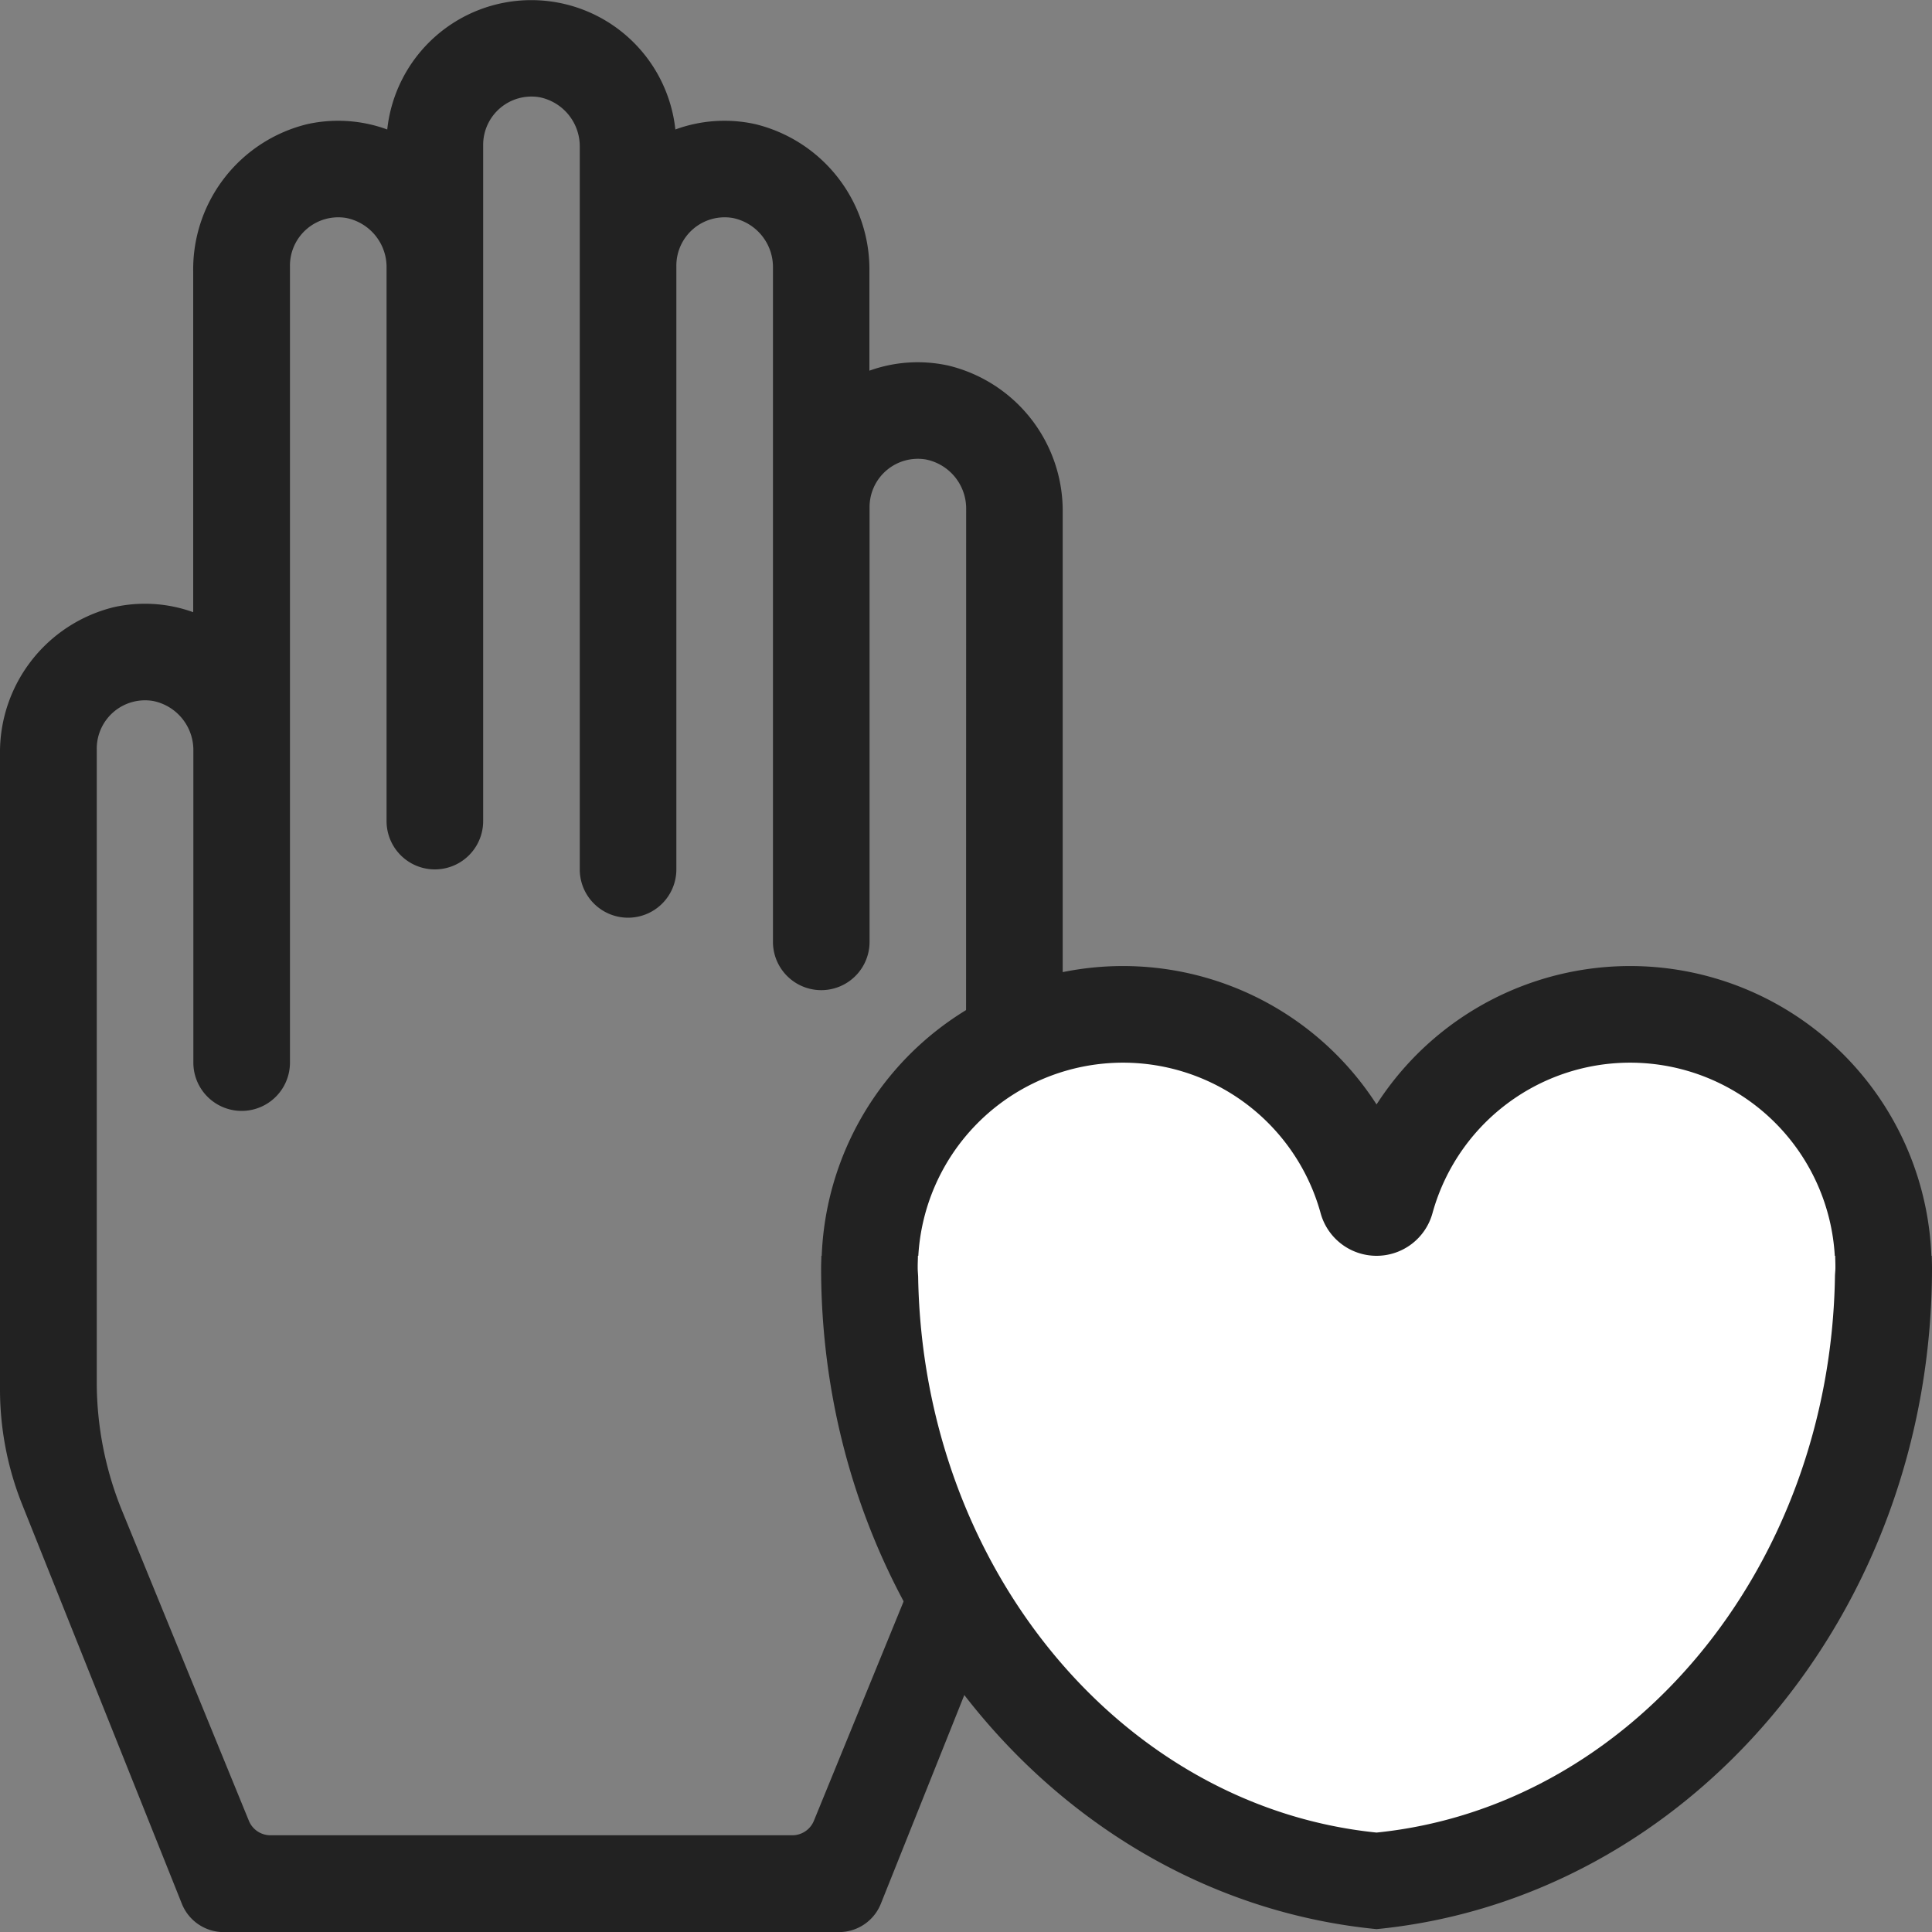
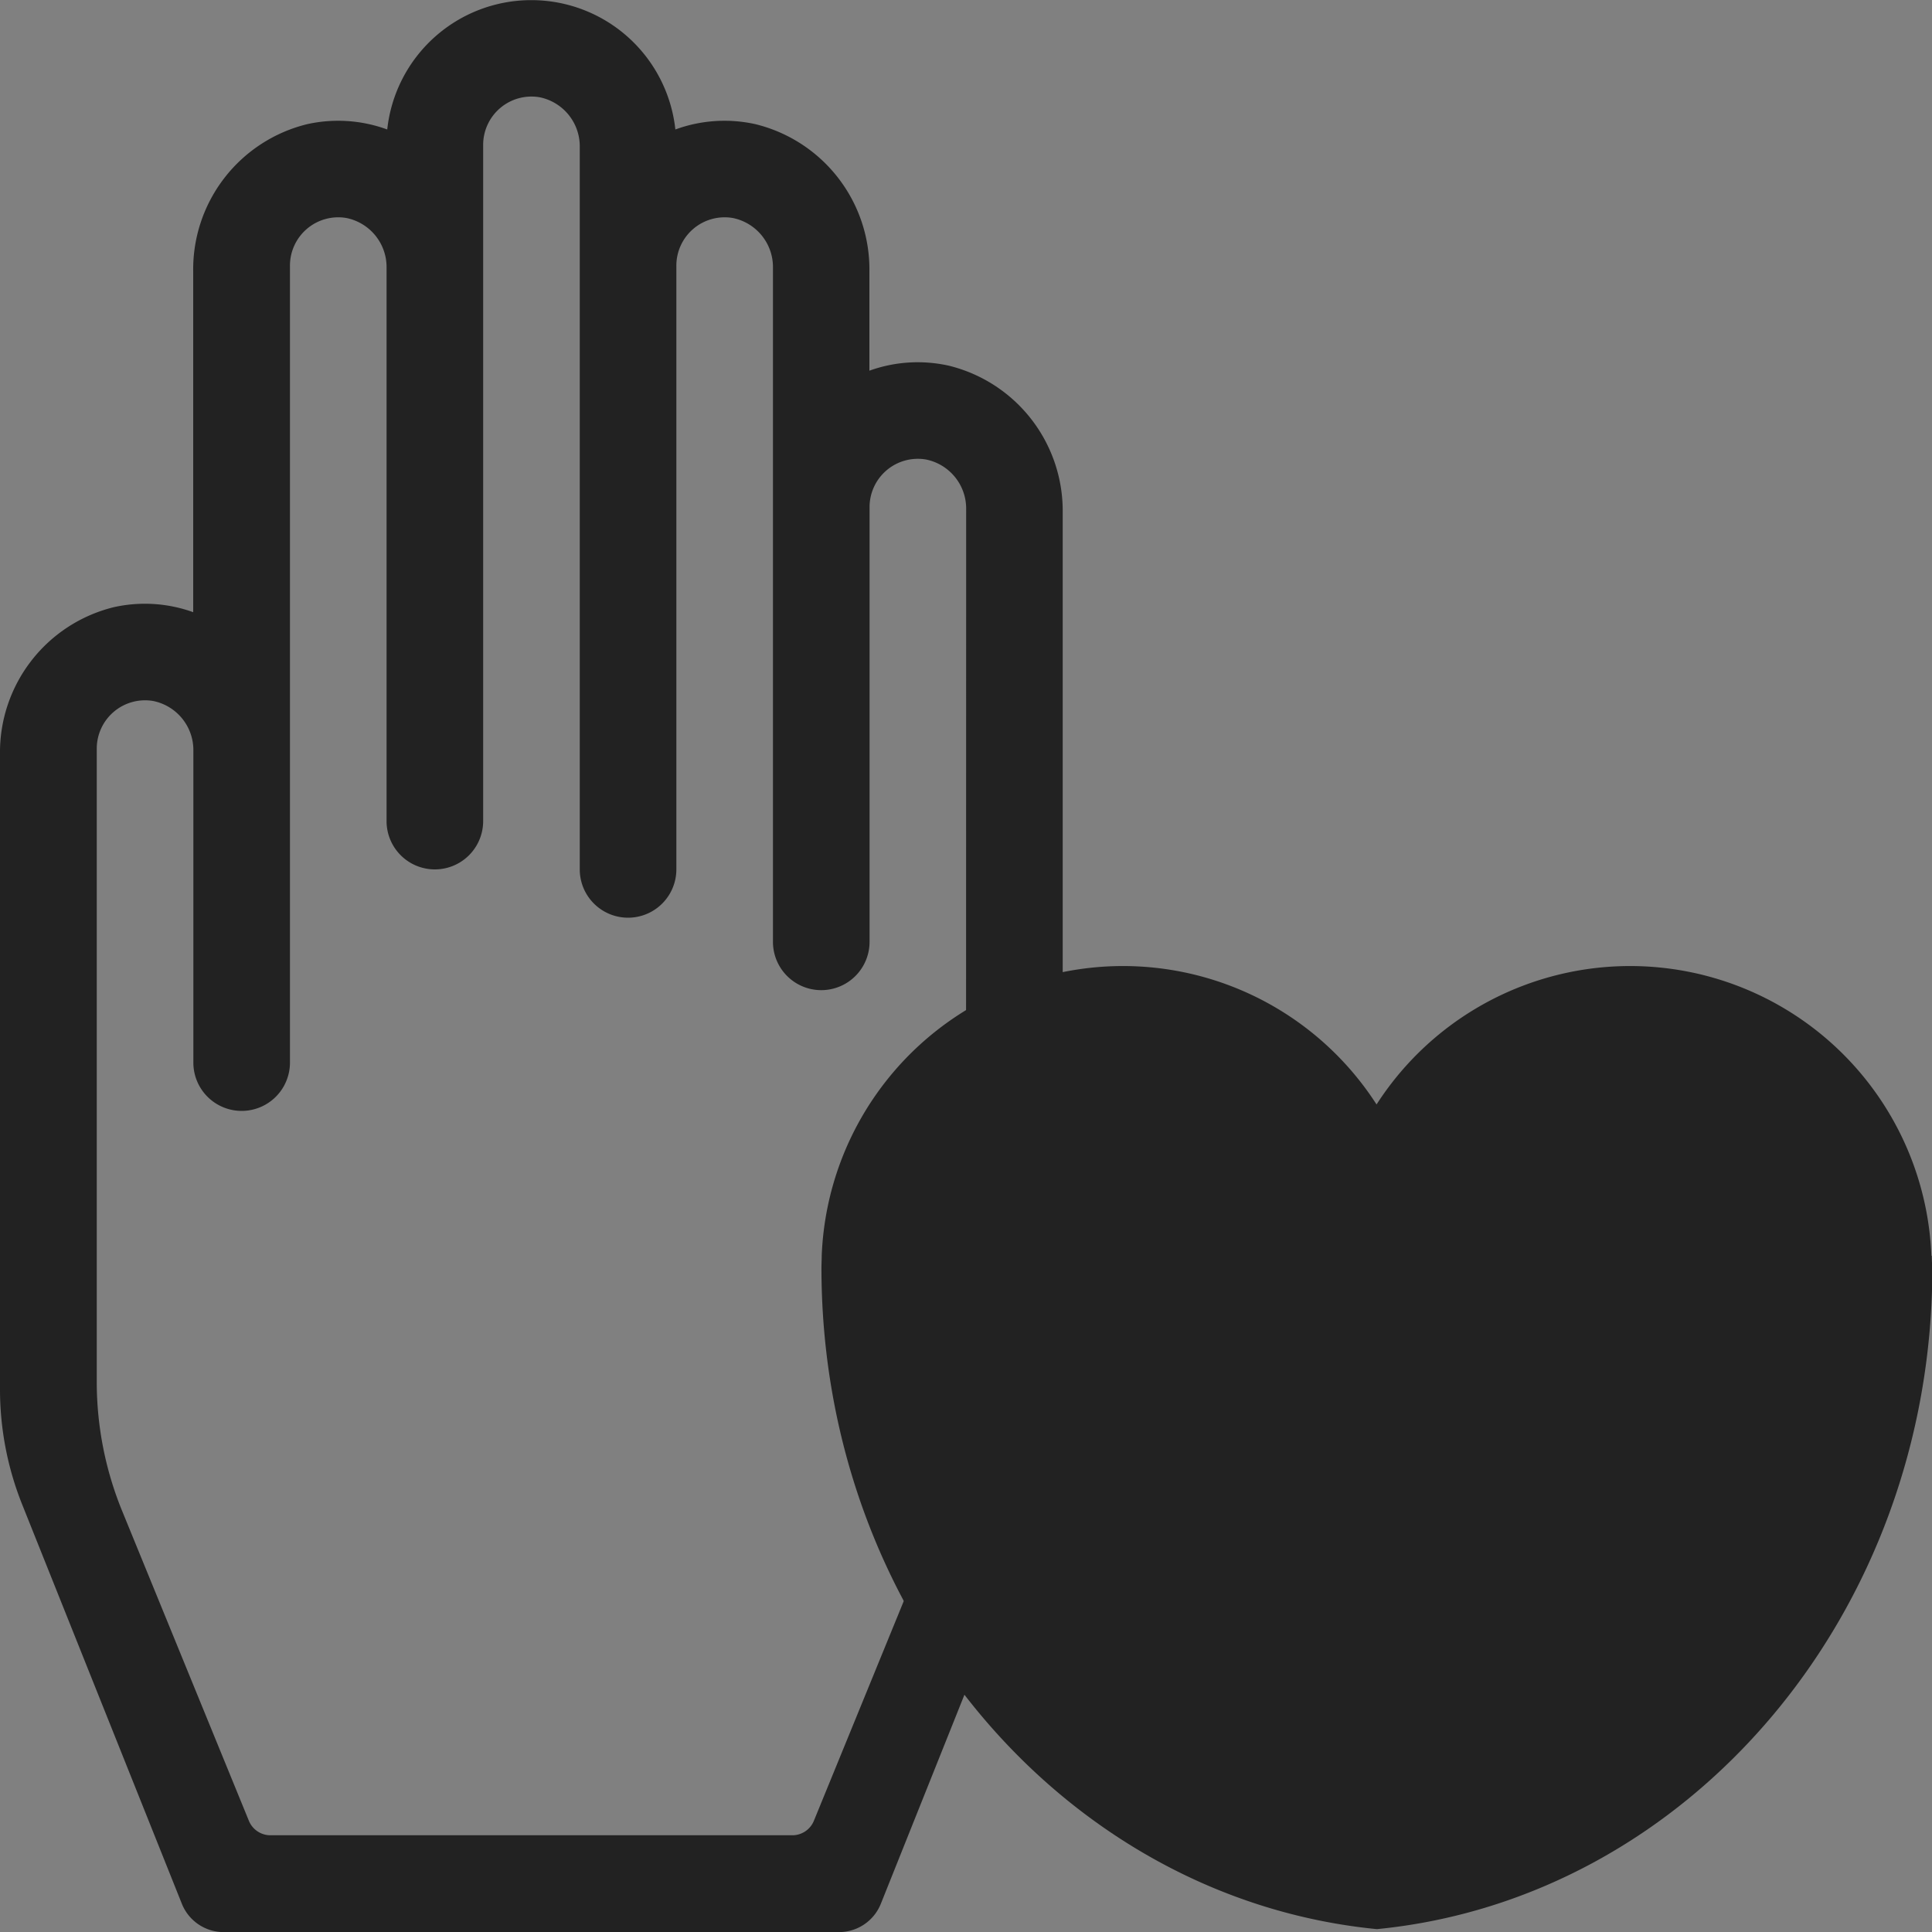
<svg xmlns="http://www.w3.org/2000/svg" width="60" height="60" viewBox="0 0 60 60">
  <rect x="0" y="0" width="60" height="60" fill="#808080" stroke="none" />
  <g id="honesty-icon" transform="translate(-708 -1513)">
    <path id="Path_25561" data-name="Path 25561" d="M737.468,1524.357a4.43,4.43,0,0,0-2.468.155v-3.08a4.642,4.642,0,0,0-3.549-4.578,4.438,4.438,0,0,0-2.477.167,4.5,4.5,0,0,0-8.948,0,4.438,4.438,0,0,0-2.477-.167,4.642,4.642,0,0,0-3.549,4.578v10.58a4.43,4.43,0,0,0-2.468-.155A4.642,4.642,0,0,0,708,1536.43v19.714a9.642,9.642,0,0,0,.689,3.58l4.959,12.4a1.4,1.4,0,0,0,1.3.879h19.107a1.4,1.4,0,0,0,1.3-.879l4.959-12.4a9.642,9.642,0,0,0,.689-3.58V1528.93A4.642,4.642,0,0,0,737.468,1524.357Zm.532,31.564a10.581,10.581,0,0,1-.787,4l-3.937,9.625a.724.724,0,0,1-.671.45H716.4a.724.724,0,0,1-.671-.45l-3.937-9.625a10.581,10.581,0,0,1-.787-4V1536.25a1.5,1.5,0,0,1,1.752-1.48,1.556,1.556,0,0,1,1.248,1.56V1546a1.5,1.5,0,0,0,3,0v-24.75a1.5,1.5,0,0,1,1.752-1.48,1.556,1.556,0,0,1,1.248,1.56v17.17a1.5,1.5,0,0,0,3,0v-21a1.5,1.5,0,0,1,1.752-1.48,1.556,1.556,0,0,1,1.248,1.56V1540a1.5,1.5,0,0,0,3,0v-18.75a1.5,1.5,0,0,1,1.752-1.48,1.556,1.556,0,0,1,1.248,1.56v20.92a1.5,1.5,0,0,0,3,0v-13.5a1.5,1.5,0,0,1,1.752-1.48,1.556,1.556,0,0,1,1.248,1.56Z" fill="#222" />
-     <path id="Path_25562" data-name="Path 25562" d="M776.492,1562h-.011a9.363,9.363,0,0,0-17.231-4.7,9.363,9.363,0,0,0-17.231,4.7h-.011c0,.125-.008.249-.008.375,0,10.758,7.58,19.589,17.25,20.536,9.67-.948,17.25-9.778,17.25-20.536C776.5,1562.249,776.494,1562.125,776.492,1562Z" transform="translate(-8.5 -10)" fill="#222" />
-     <path id="Path_25563" data-name="Path 25563" d="M774.5,1563.35c0-.01,0-.02,0-.029,0-.107-.005-.214-.007-.321h-.012a6.367,6.367,0,0,0-12.494-1.324A1.8,1.8,0,0,1,760.25,1563h0a1.8,1.8,0,0,1-1.737-1.324A6.367,6.367,0,0,0,746.019,1563h-.012c0,.107-.007.214-.007.321,0,.01,0,.019,0,.029l0,.025c0,.094.01.186.014.279.15,9.062,6.344,16.456,14.236,17.258,7.891-.8,14.086-8.2,14.236-17.258,0-.093.014-.184.014-.279Z" transform="translate(-9.5 -11)" fill="#fff" />
+     <path id="Path_25562" data-name="Path 25562" d="M776.492,1562h-.011a9.363,9.363,0,0,0-17.231-4.7,9.363,9.363,0,0,0-17.231,4.7c0,.125-.008.249-.008.375,0,10.758,7.58,19.589,17.25,20.536,9.67-.948,17.25-9.778,17.25-20.536C776.5,1562.249,776.494,1562.125,776.492,1562Z" transform="translate(-8.5 -10)" fill="#222" />
  </g>
</svg>